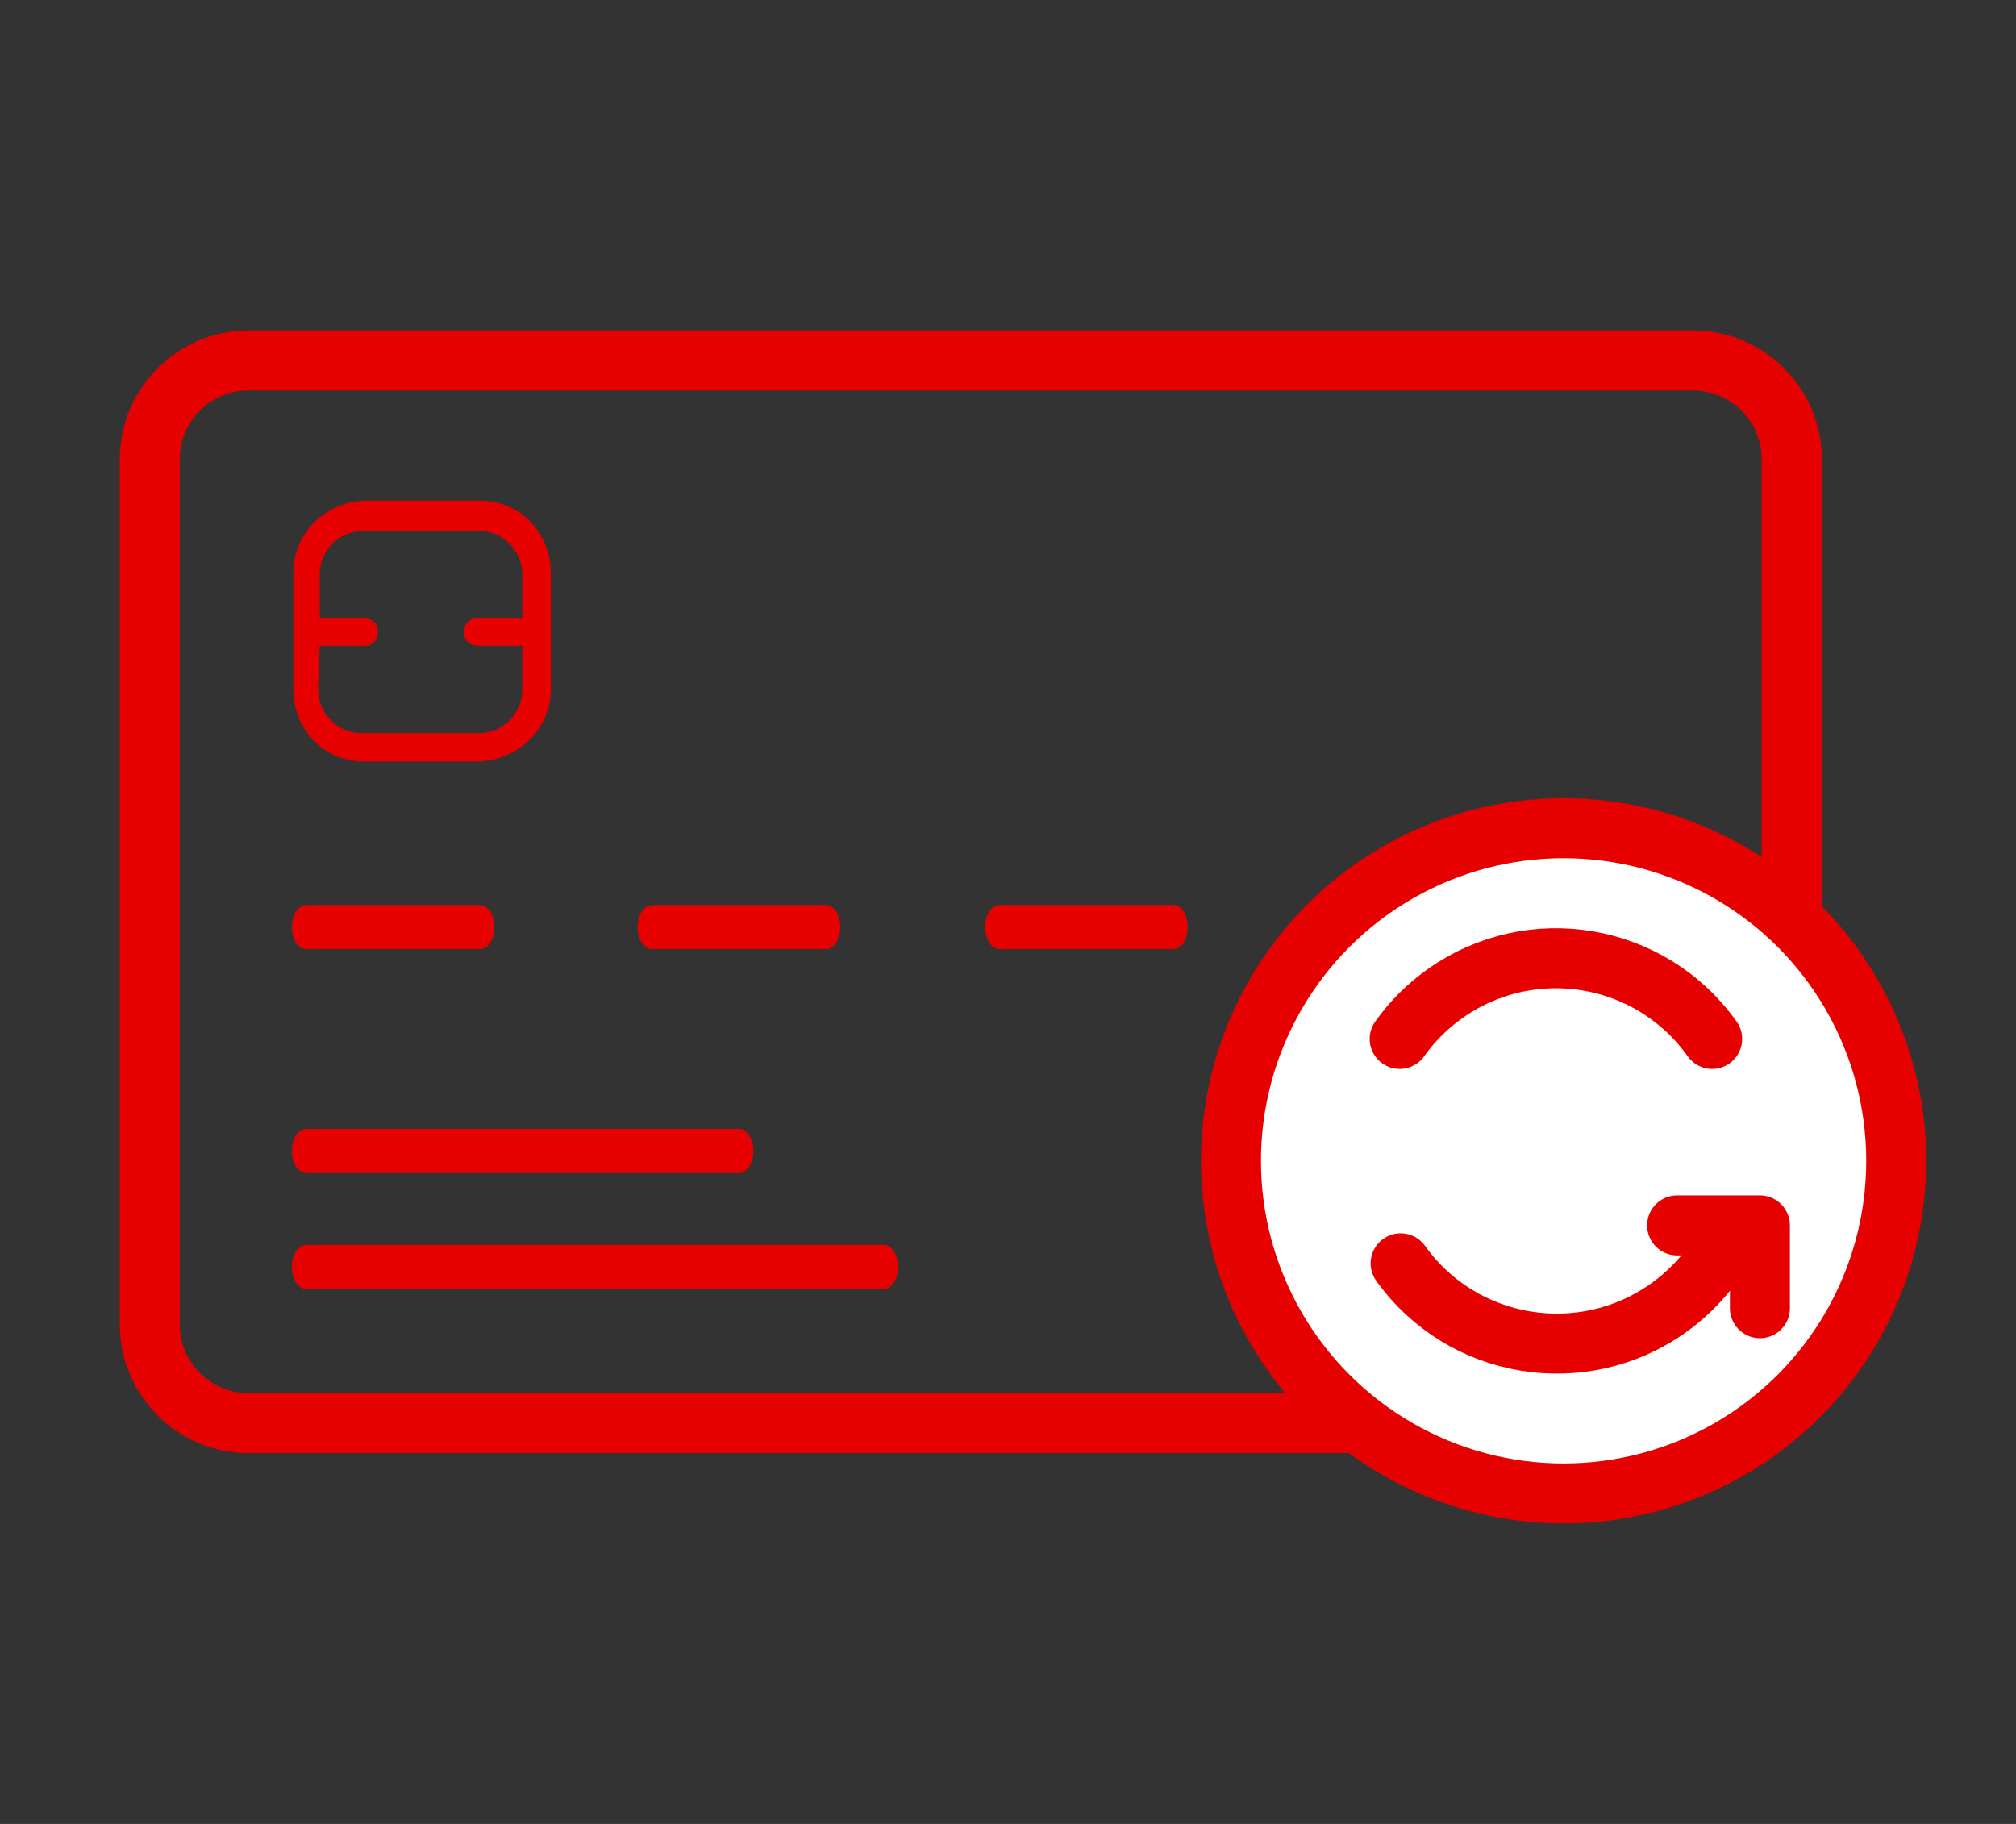
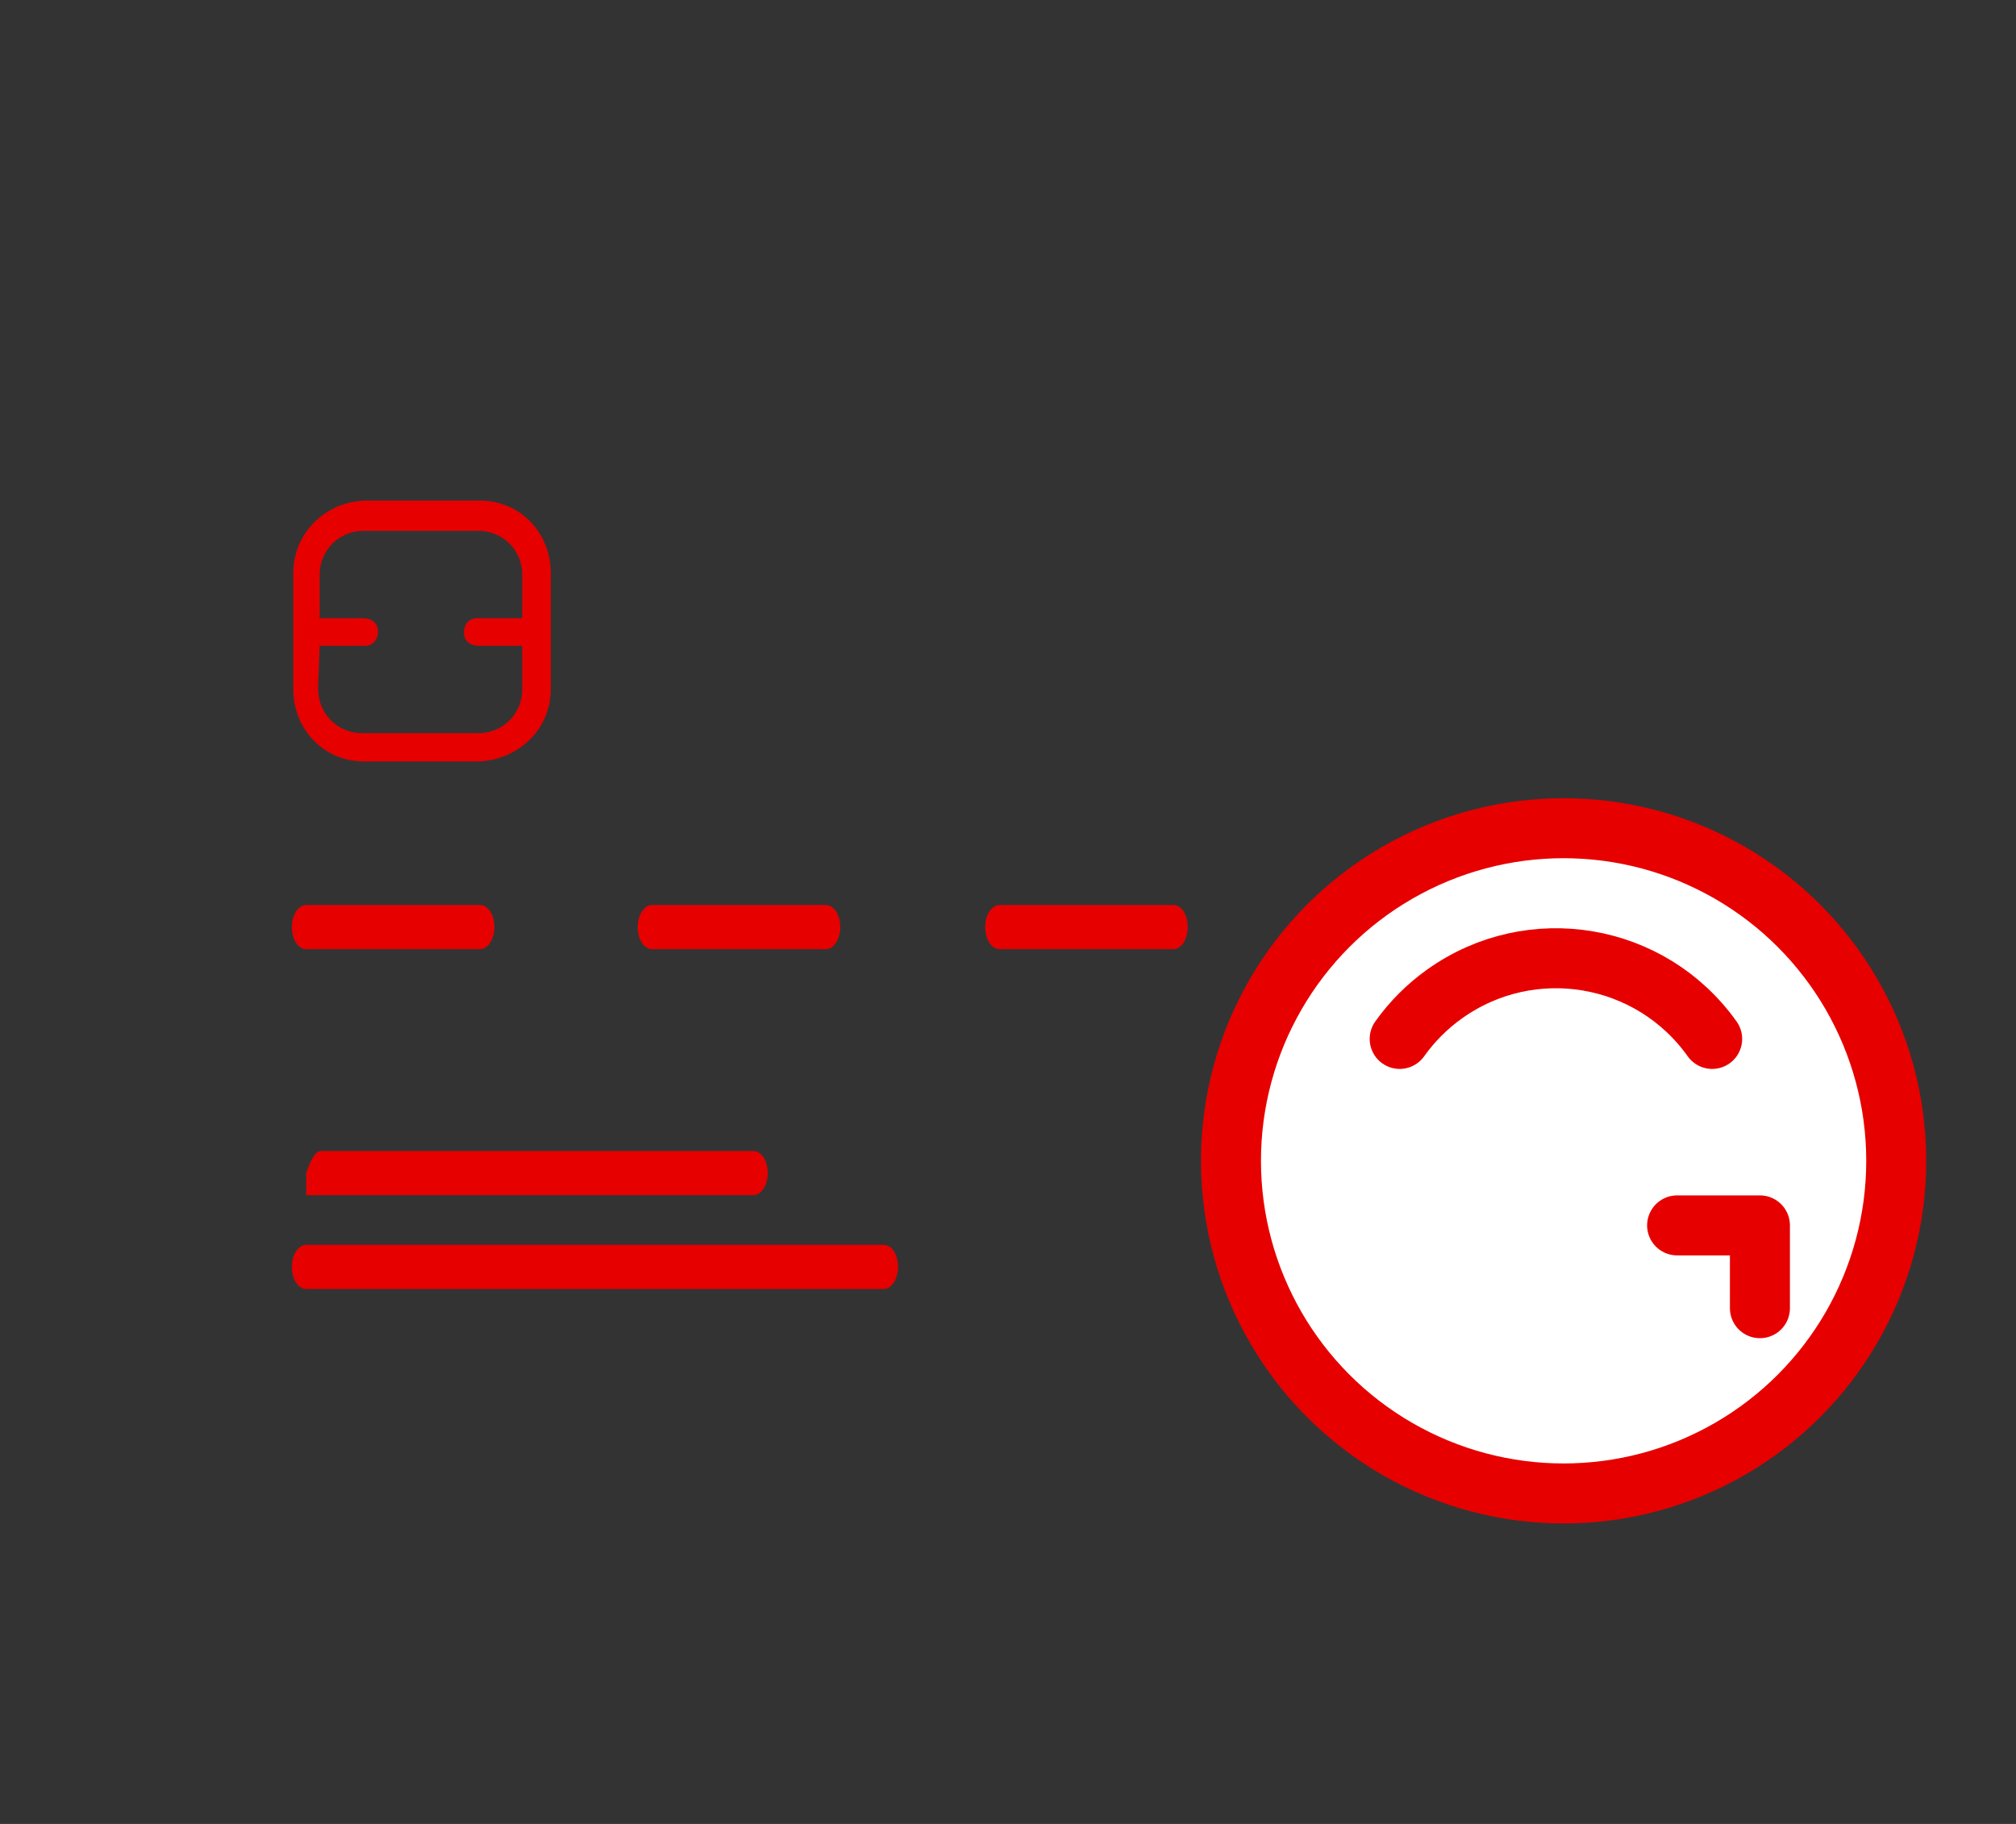
<svg xmlns="http://www.w3.org/2000/svg" id="_編集モード" data-name="編集モード" viewBox="0 0 84 76">
  <rect x="0" y="0" width="84" height="76" fill="#333333" stroke="none" />
  <defs>
    <style>
      .cls-1 {
        fill: #e60000;
        stroke-width: 0px;
      }

      .cls-2 {
        fill: #fff;
      }

      .cls-2, .cls-3 {
        stroke: #e60000;
        stroke-linecap: round;
        stroke-linejoin: round;
        stroke-width: 2.5px;
      }

      .cls-3 {
        fill: none;
      }
    </style>
  </defs>
  <g>
    <g id="_グループ_16413" data-name="グループ 16413">
      <g id="_パス_8972" data-name="パス 8972">
-         <path class="cls-1" d="m70.54,16.27c1.58,0,2.86,1.28,2.86,2.86v36.06c0,1.58-1.28,2.86-2.86,2.86H10.35c-1.58,0-2.86-1.28-2.86-2.86V19.13c0-1.58,1.28-2.86,2.86-2.86h60.2m0-2.5H10.35c-2.95,0-5.36,2.41-5.36,5.36v36.06c0,2.95,2.41,5.36,5.36,5.36h60.2c2.95,0,5.36-2.41,5.36-5.36V19.13c0-2.95-2.41-5.36-5.36-5.36h0Z" />
-       </g>
+         </g>
      <path id="_パス_8973" data-name="パス 8973" class="cls-1" d="m15.17,31.73c-1.68,0-2.95-1.34-2.95-3.02v-4.83c0-1.68,1.34-2.95,2.95-3.02h4.83c1.68,0,2.95,1.34,2.95,3.02v4.83c0,1.68-1.34,2.95-3.02,3.02h-4.76Zm-1.91-3c0,1.01.81,1.82,1.82,1.82h4.86c1.01,0,1.82-.81,1.82-1.82v-1.82h-1.82c-.34,0-.61-.2-.61-.54s.2-.61.54-.61h1.89v-1.82c0-1.01-.81-1.82-1.82-1.82h-4.8c-1.01,0-1.82.81-1.82,1.82v1.82h1.82c.34,0,.61.2.61.54s-.2.61-.54.61h-1.89l-.07,1.82Z" />
-       <path id="_パス_8974" data-name="パス 8974" class="cls-1" d="m12.76,48.88c-.34,0-.6-.41-.6-.92s.27-.92.6-.92h18.03c.34,0,.6.41.6.92s-.27.92-.6.92H12.76Z" />
+       <path id="_パス_8974" data-name="パス 8974" class="cls-1" d="m12.76,48.88s.27-.92.6-.92h18.03c.34,0,.6.41.6.92s-.27.92-.6.92H12.76Z" />
      <path id="_パス_8975" data-name="パス 8975" class="cls-1" d="m12.76,53.71c-.34,0-.6-.41-.6-.92s.27-.92.6-.92h24.06c.34,0,.6.41.6.92s-.27.92-.6.92H12.76Z" />
      <path id="_パス_8977" data-name="パス 8977" class="cls-1" d="m12.76,39.55c-.34,0-.6-.41-.6-.92s.27-.92.6-.92h7.24c.34,0,.6.41.6.92s-.27.92-.6.92h-7.24Z" />
      <path id="_パス_8978" data-name="パス 8978" class="cls-1" d="m27.17,39.55c-.34,0-.6-.41-.6-.92s.27-.92.6-.92h7.24c.34,0,.6.41.6.92s-.27.92-.6.92h-7.24Z" />
      <path id="_パス_8979" data-name="パス 8979" class="cls-1" d="m41.65,39.55c-.34,0-.6-.41-.6-.92s.27-.92.6-.92h7.24c.34,0,.6.41.6.92s-.27.92-.6.92h-7.24Z" />
      <path id="_パス_8980" data-name="パス 8980" class="cls-1" d="m56.06,39.55c-.34,0-.6-.41-.6-.92s.27-.92.6-.92h7.24c.34,0,.6.41.6.92s-.27.92-.6.92h-7.24Z" />
    </g>
    <circle class="cls-2" cx="65.15" cy="48.37" r="13.86" />
  </g>
  <g>
-     <path class="cls-3" d="m58.36,52.64c2.57,3.6,7.58,4.42,11.17,1.85.71-.51,1.34-1.13,1.85-1.85" />
    <polyline class="cls-3" points="73.33 54.51 73.33 51.06 69.88 51.06" />
    <path class="cls-3" d="m71.34,43.29c-2.56-3.6-7.54-4.44-11.14-1.88-.73.52-1.36,1.15-1.88,1.88" />
  </g>
</svg>